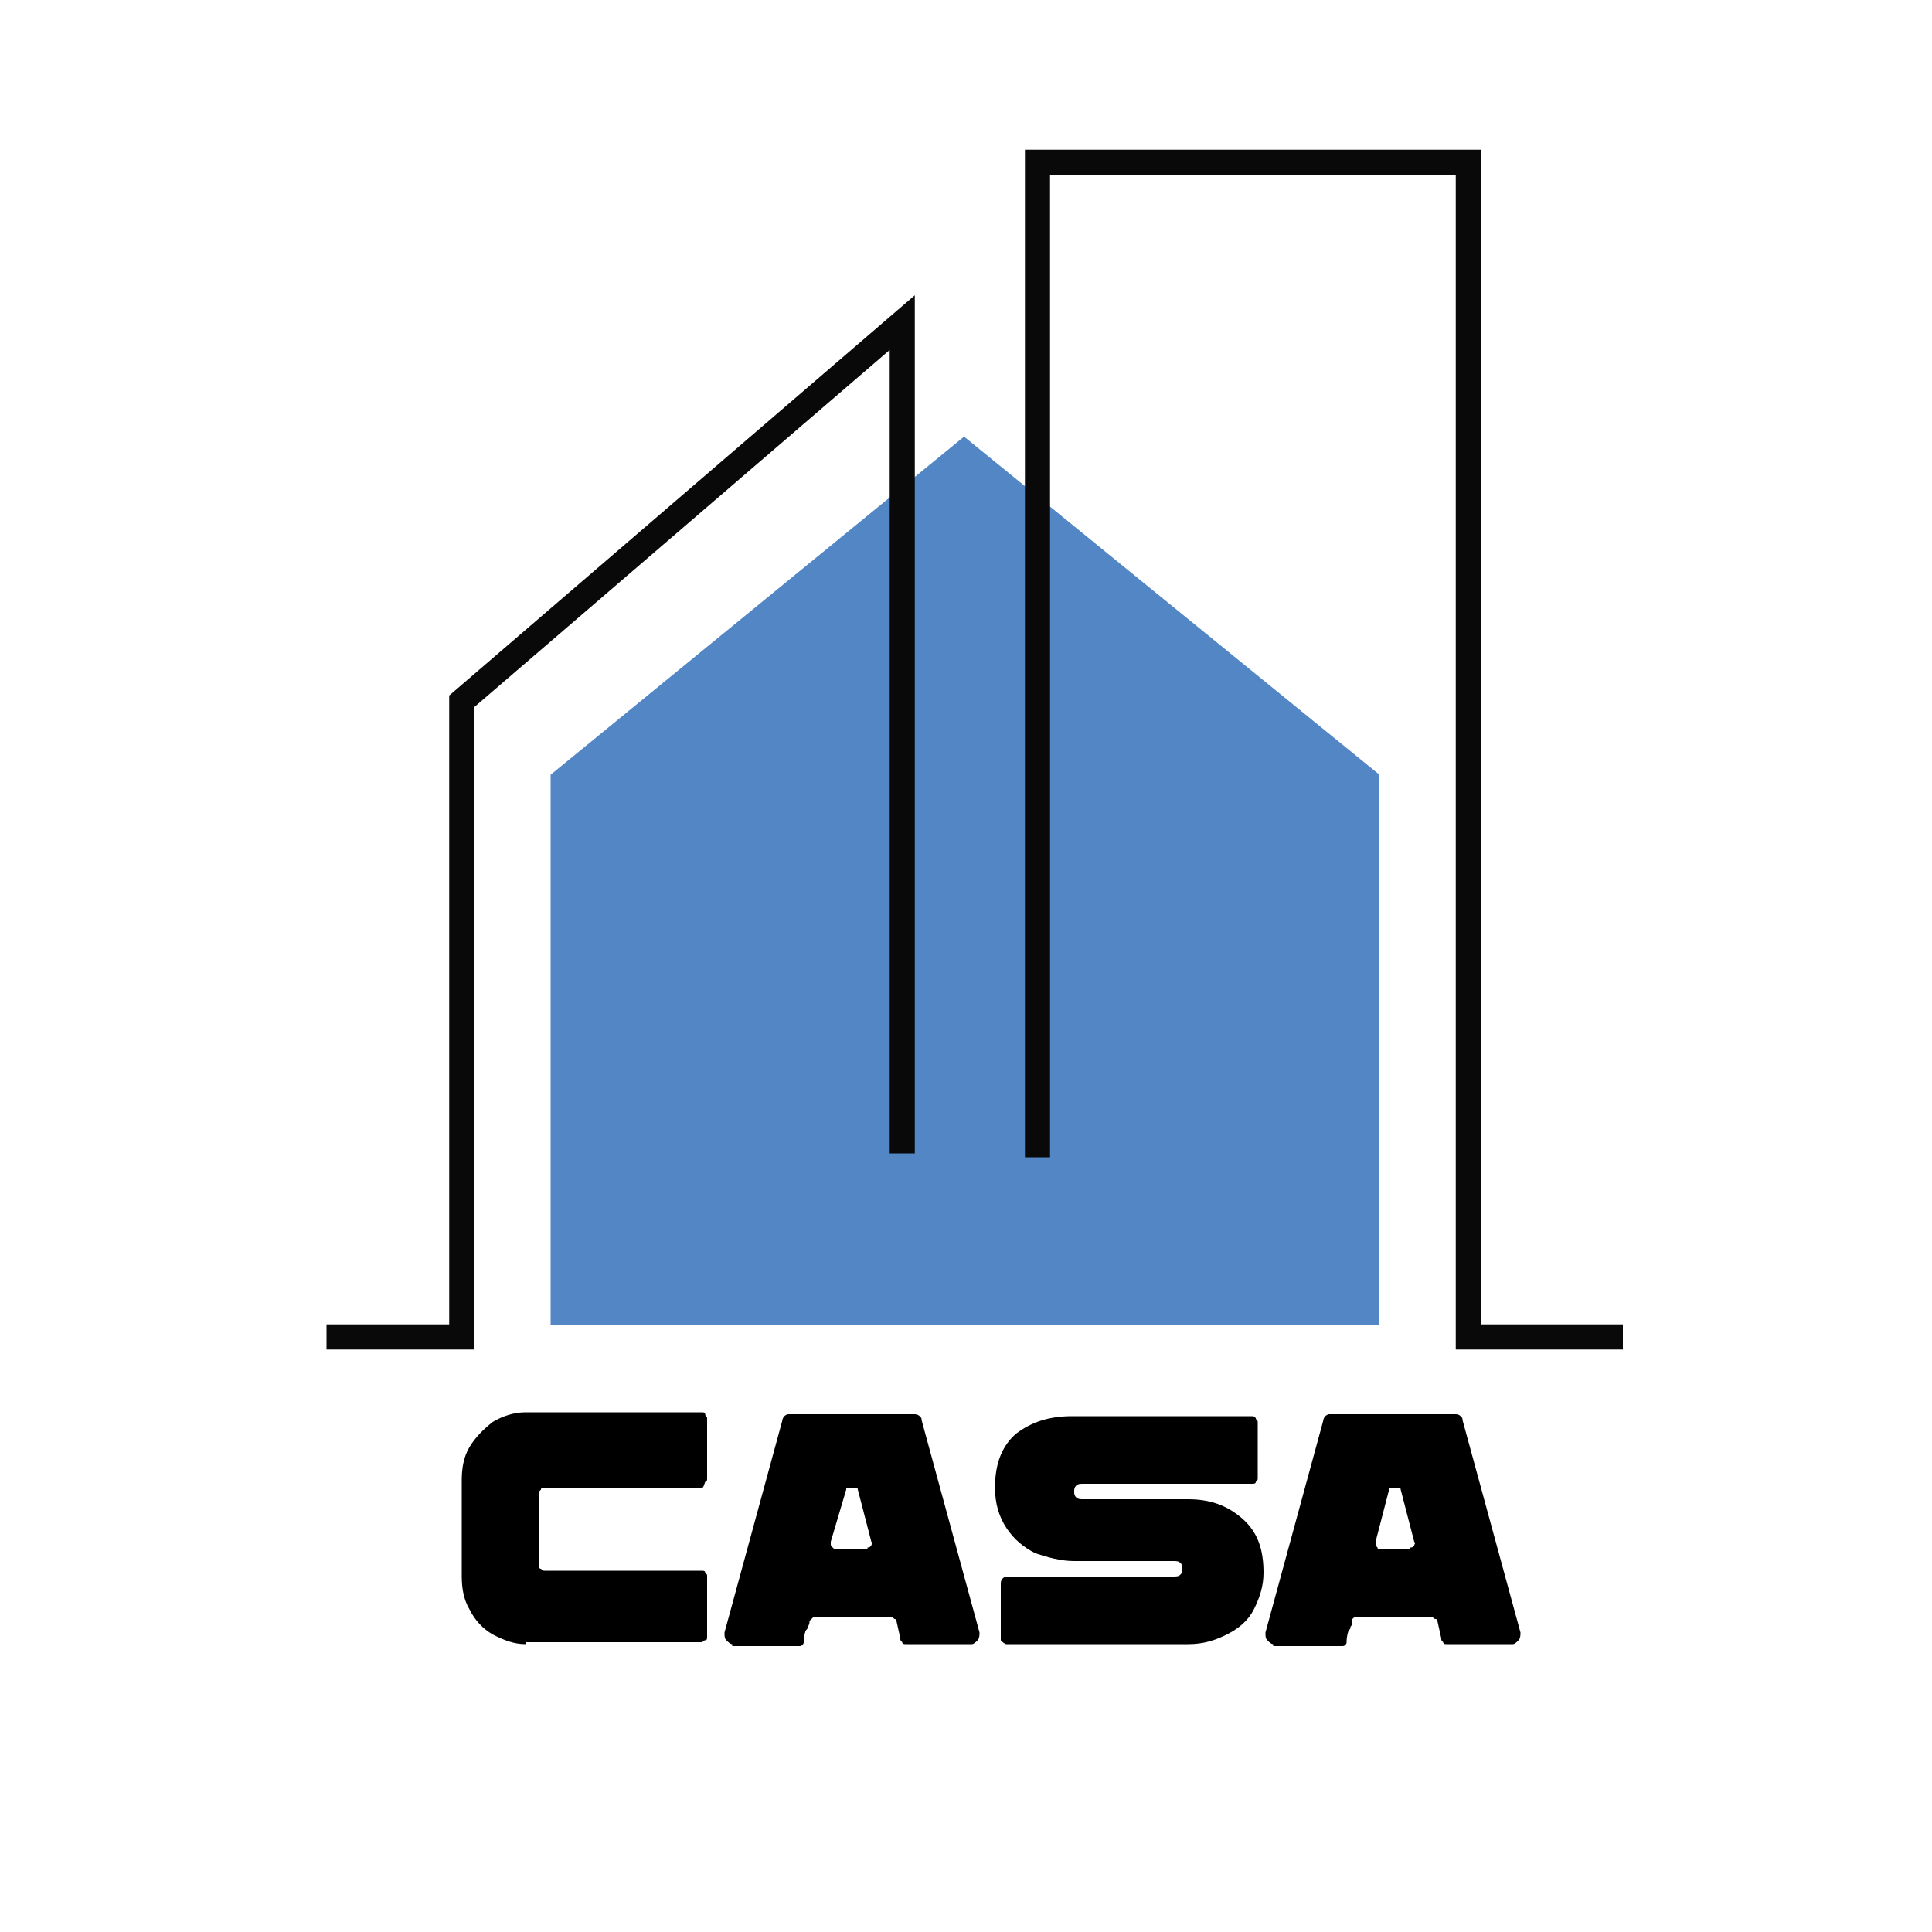
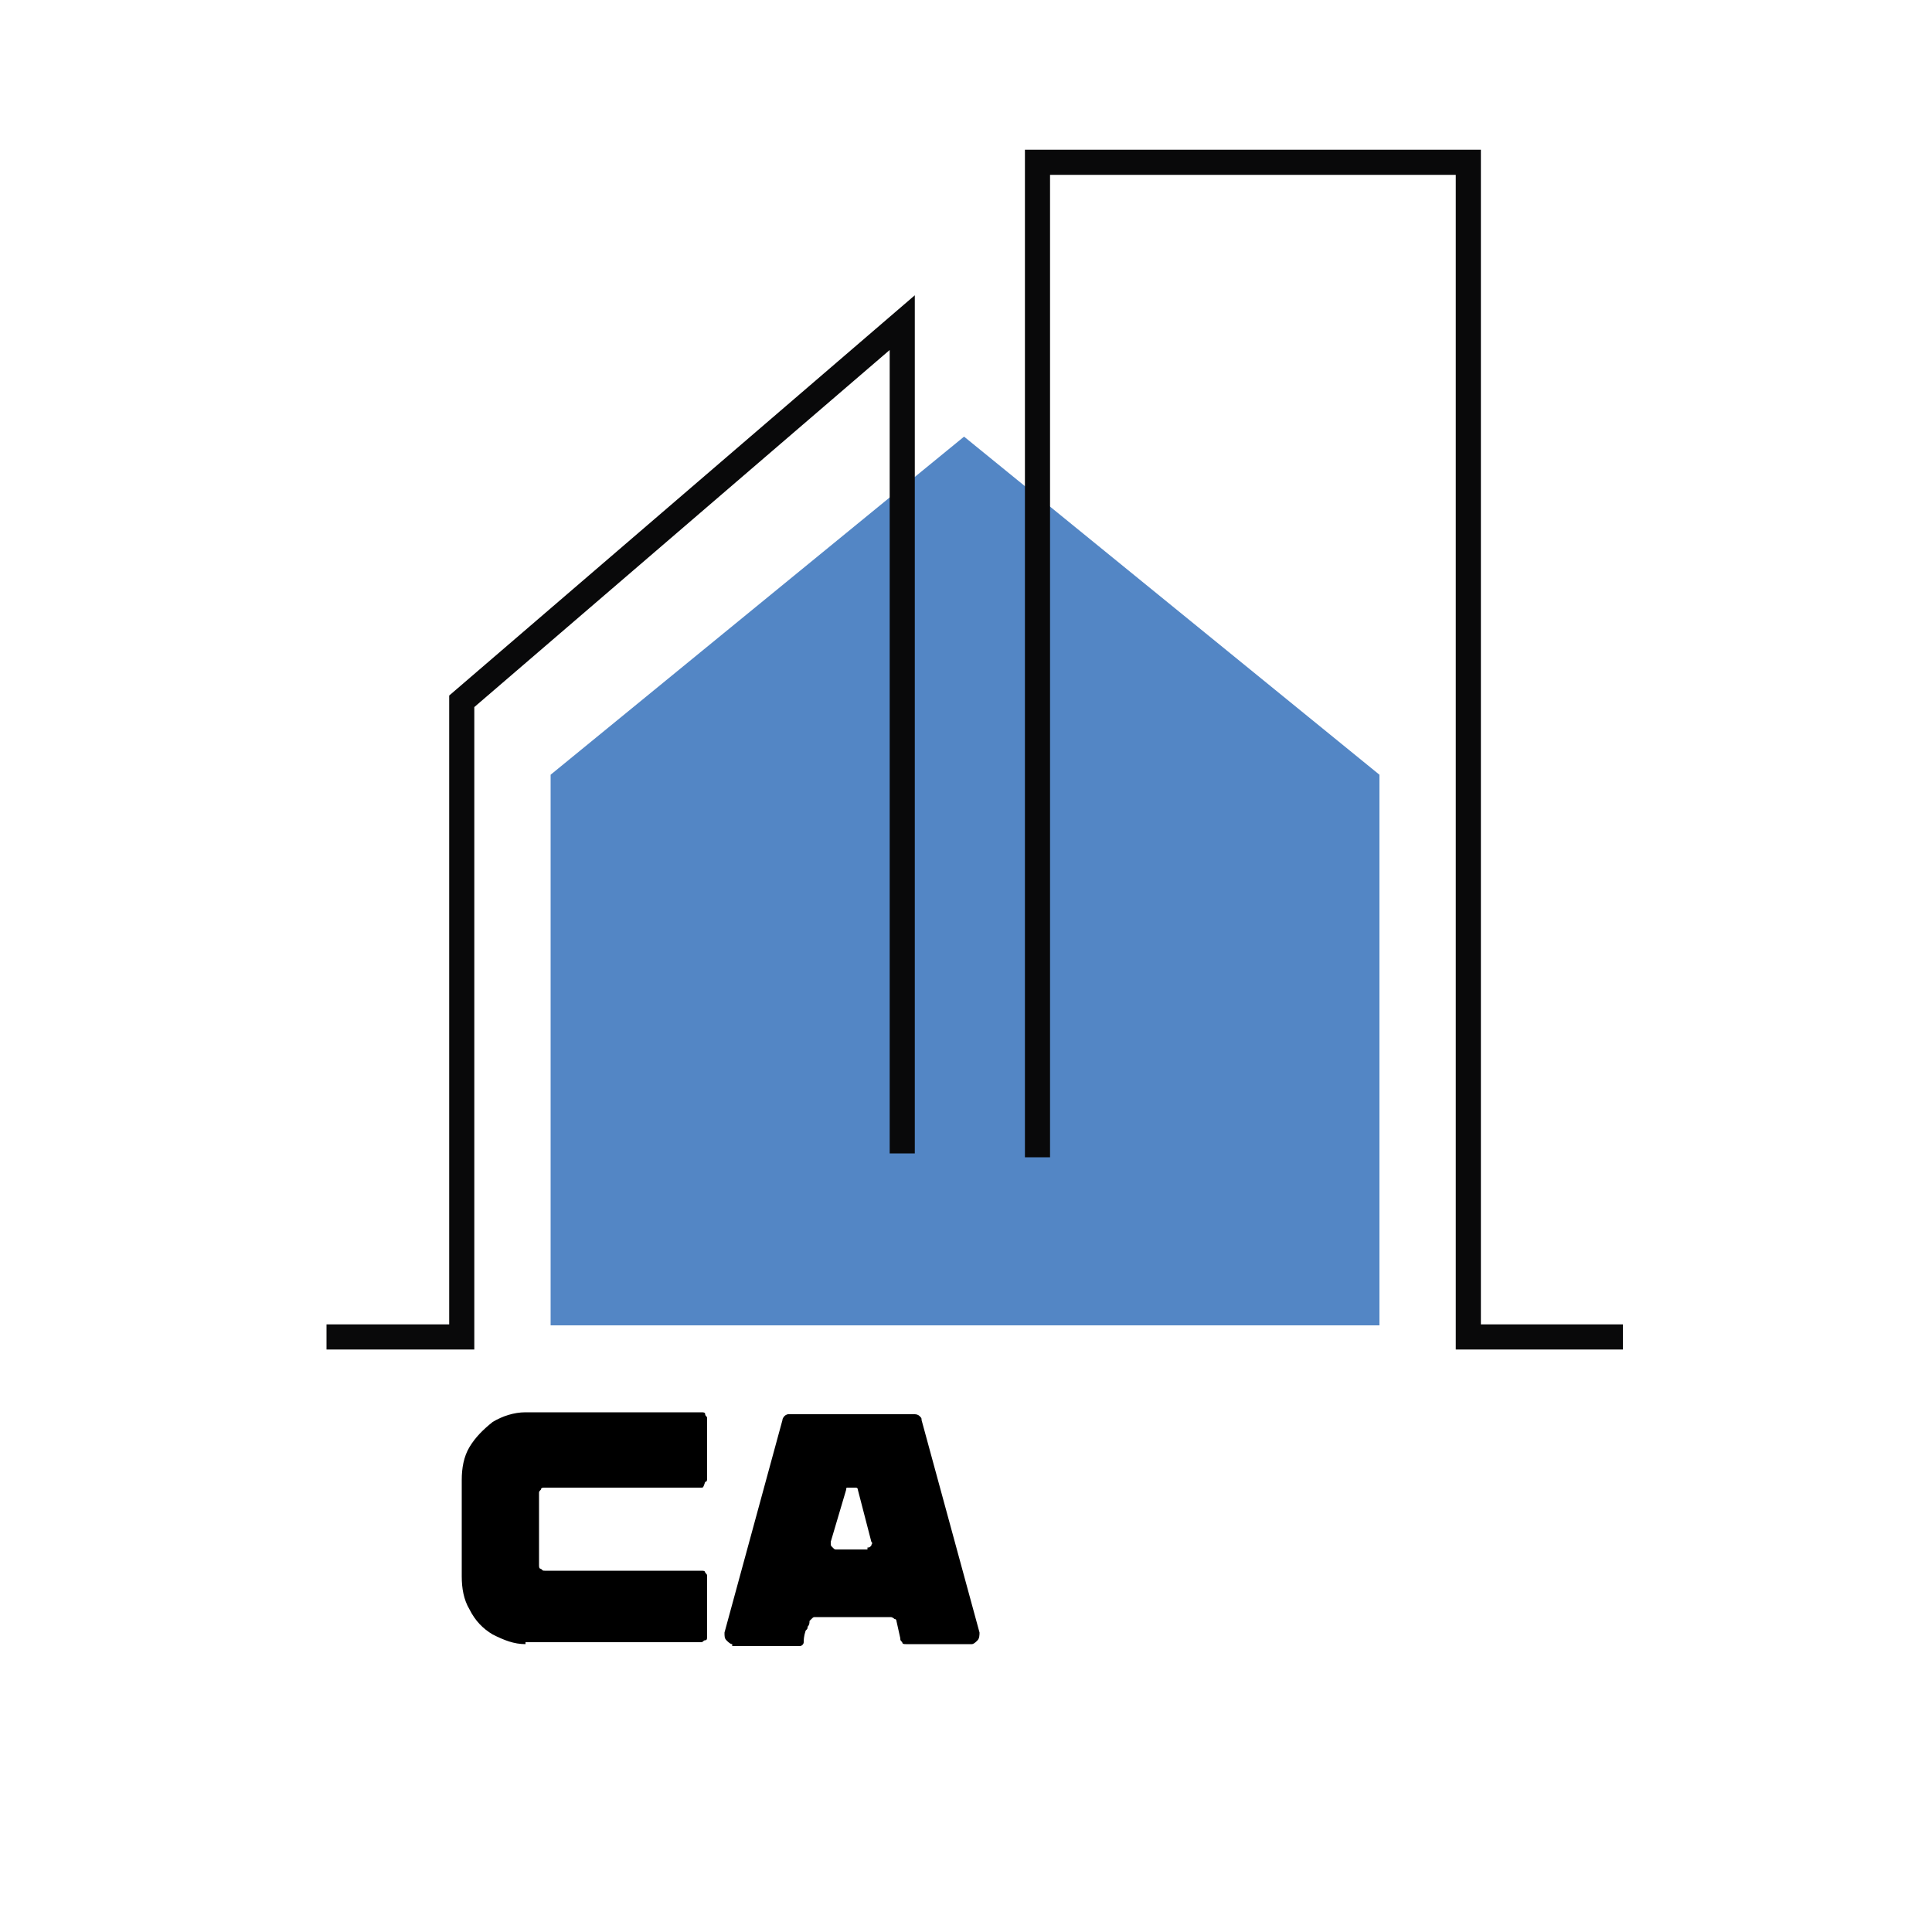
<svg xmlns="http://www.w3.org/2000/svg" viewBox="1950 2450 100 100" width="100" height="100">
  <path fill="#5386c5" stroke="none" fill-opacity="1" stroke-width="1" stroke-opacity="1" color="rgb(51, 51, 51)" class="st0" id="tSvg882b3c0822" d="M 1999.9 2472.6 C 1992.767 2478.433 1985.633 2484.267 1978.5 2490.1 C 1978.5 2499.6 1978.5 2509.1 1978.5 2518.6 C 1992.8 2518.6 2007.1 2518.6 2021.4 2518.6 C 2021.4 2509.1 2021.4 2499.6 2021.4 2490.1C 2014.233 2484.267 2007.067 2478.433 1999.9 2472.6Z" />
  <path fill="none" stroke="rgb(9, 9, 10)" fill-opacity="1" stroke-width="1.3" stroke-opacity="1" color="rgb(51, 51, 51)" stroke-miterlimit="10" class="st1" id="tSvg9c7ae8e745" d="M 1966.9 2519.2 C 1969.233 2519.2 1971.567 2519.2 1973.9 2519.2 C 1973.9 2508.233 1973.9 2497.267 1973.9 2486.3 C 1981.5 2479.767 1989.1 2473.233 1996.7 2466.7 C 1996.7 2481.033 1996.7 2495.367 1996.7 2509.7" />
  <path fill="none" stroke="rgb(9, 9, 10)" fill-opacity="1" stroke-width="1.3" stroke-opacity="1" color="rgb(51, 51, 51)" stroke-miterlimit="10" class="st1" id="tSvgeccc3bb237" d="M 2003.7 2509.9 C 2003.7 2492.733 2003.7 2475.567 2003.7 2458.4 C 2011.133 2458.4 2018.567 2458.4 2026 2458.4 C 2026 2478.667 2026 2498.933 2026 2519.2 C 2028.667 2519.2 2031.333 2519.2 2034 2519.2" />
  <path fill="rgb(0, 0, 0)" stroke="none" fill-opacity="1" stroke-width="1" stroke-opacity="1" color="rgb(51, 51, 51)" id="tSvg26408fb4f4" d="M 1977.2 2535.1 C 1976.6 2535.1 1976.1 2534.9 1975.5 2534.6 C 1975 2534.3 1974.6 2533.9 1974.3 2533.3 C 1974 2532.8 1973.9 2532.2 1973.9 2531.6 C 1973.9 2529.933 1973.9 2528.267 1973.9 2526.6 C 1973.9 2526 1974 2525.4 1974.3 2524.9 C 1974.6 2524.4 1975 2524 1975.5 2523.6 C 1976 2523.3 1976.6 2523.1 1977.2 2523.1 C 1980.233 2523.1 1983.267 2523.1 1986.3 2523.1 C 1986.4 2523.1 1986.5 2523.1 1986.5 2523.2 C 1986.5 2523.3 1986.6 2523.3 1986.6 2523.4 C 1986.6 2524.433 1986.6 2525.467 1986.6 2526.5 C 1986.6 2526.6 1986.6 2526.7 1986.5 2526.7 C 1986.4 2527 1986.4 2527 1986.3 2527 C 1983.6 2527 1980.9 2527 1978.2 2527 C 1978.1 2527 1978 2527 1978 2527.1 C 1977.9 2527.2 1977.9 2527.2 1977.9 2527.3 C 1977.9 2528.533 1977.9 2529.767 1977.9 2531 C 1977.9 2531.1 1977.9 2531.2 1978 2531.2 C 1978.1 2531.3 1978.1 2531.3 1978.2 2531.3 C 1980.9 2531.3 1983.6 2531.3 1986.3 2531.3 C 1986.4 2531.3 1986.5 2531.3 1986.5 2531.4 C 1986.6 2531.5 1986.6 2531.5 1986.6 2531.6 C 1986.6 2532.633 1986.6 2533.667 1986.6 2534.7 C 1986.6 2534.8 1986.6 2534.9 1986.5 2534.9 C 1986.4 2534.9 1986.4 2535 1986.3 2535 C 1983.267 2535 1980.233 2535 1977.2 2535C 1977.2 2535.033 1977.2 2535.067 1977.2 2535.1Z" />
  <path fill="rgb(0, 0, 0)" stroke="none" fill-opacity="1" stroke-width="1" stroke-opacity="1" color="rgb(51, 51, 51)" id="tSvg12f9716a694" d="M 1987.9 2535.1 C 1987.8 2535.1 1987.7 2535 1987.6 2534.9 C 1987.5 2534.8 1987.5 2534.7 1987.5 2534.5 C 1988.5 2530.833 1989.5 2527.167 1990.5 2523.5 C 1990.5 2523.4 1990.6 2523.3 1990.6 2523.3 C 1990.7 2523.2 1990.8 2523.2 1990.8 2523.2 C 1992.967 2523.2 1995.133 2523.2 1997.3 2523.2 C 1997.4 2523.2 1997.5 2523.2 1997.6 2523.3 C 1997.7 2523.4 1997.7 2523.4 1997.7 2523.5 C 1998.7 2527.167 1999.7 2530.833 2000.7 2534.5 C 2000.7 2534.6 2000.7 2534.8 2000.6 2534.9 C 2000.5 2535 2000.4 2535.1 2000.3 2535.1 C 1999.167 2535.1 1998.033 2535.1 1996.9 2535.1 C 1996.8 2535.1 1996.7 2535.1 1996.7 2535 C 1996.6 2534.9 1996.6 2534.9 1996.6 2534.8 C 1996.533 2534.5 1996.467 2534.2 1996.4 2533.9 C 1996.4 2533.9 1996.4 2533.8 1996.3 2533.8 C 1996.3 2533.8 1996.2 2533.7 1996.1 2533.7 C 1994.8 2533.7 1993.5 2533.7 1992.2 2533.7 C 1992.1 2533.7 1992.1 2533.7 1992 2533.8 C 1992 2533.8 1991.9 2533.9 1991.9 2533.9 C 1991.9 2534 1991.9 2534.1 1991.8 2534.2 C 1991.8 2534.3 1991.8 2534.3 1991.7 2534.4 C 1991.6 2534.7 1991.6 2534.9 1991.6 2535 C 1991.6 2535.1 1991.5 2535.2 1991.4 2535.2 C 1990.233 2535.2 1989.067 2535.2 1987.9 2535.2C 1987.9 2535.167 1987.9 2535.133 1987.9 2535.1Z M 1994.9 2530.1 C 1995 2530.1 1995 2530.1 1995.1 2530 C 1995.1 2529.9 1995.2 2529.9 1995.1 2529.8 C 1994.867 2528.9 1994.633 2528 1994.4 2527.1 C 1994.4 2527 1994.3 2527 1994.3 2527 C 1994.167 2527 1994.033 2527 1993.9 2527 C 1993.8 2527 1993.8 2527 1993.8 2527.1 C 1993.533 2528 1993.267 2528.9 1993 2529.8 C 1993 2529.833 1993 2529.867 1993 2529.9 C 1993 2530 1993 2530 1993.1 2530.1 C 1993.2 2530.2 1993.2 2530.2 1993.3 2530.2 C 1993.833 2530.2 1994.367 2530.2 1994.9 2530.2C 1994.9 2530.167 1994.9 2530.133 1994.9 2530.1Z" />
-   <path fill="rgb(0, 0, 0)" stroke="none" fill-opacity="1" stroke-width="1" stroke-opacity="1" color="rgb(51, 51, 51)" id="tSvg821301e077" d="M 2002.1 2535.1 C 2002 2535.1 2001.9 2535 2001.8 2534.9 C 2001.8 2534.9 2001.8 2534.8 2001.8 2534.7 C 2001.8 2533.8 2001.8 2532.9 2001.8 2532 C 2001.8 2531.9 2001.8 2531.8 2001.9 2531.7 C 2002 2531.6 2002.1 2531.6 2002.2 2531.6 C 2005.033 2531.6 2007.867 2531.6 2010.7 2531.6 C 2010.9 2531.6 2011 2531.6 2011.1 2531.5 C 2011.2 2531.4 2011.2 2531.3 2011.2 2531.2 C 2011.2 2531.1 2011.2 2531 2011.1 2530.9 C 2011 2530.8 2010.9 2530.8 2010.7 2530.8 C 2009 2530.8 2007.3 2530.8 2005.6 2530.8 C 2004.9 2530.8 2004.2 2530.6 2003.6 2530.4 C 2003 2530.1 2002.5 2529.7 2002.1 2529.1 C 2001.7 2528.5 2001.5 2527.8 2001.5 2527 C 2001.5 2525.7 2001.9 2524.8 2002.6 2524.2 C 2003.4 2523.6 2004.3 2523.3 2005.5 2523.3 C 2008.6 2523.3 2011.7 2523.3 2014.8 2523.3 C 2014.9 2523.3 2014.9 2523.3 2015 2523.4 C 2015 2523.5 2015.1 2523.5 2015.1 2523.6 C 2015.1 2524.567 2015.1 2525.533 2015.1 2526.5 C 2015.1 2526.6 2015.1 2526.6 2015 2526.7 C 2015 2526.8 2014.9 2526.8 2014.8 2526.8 C 2011.9 2526.8 2009 2526.8 2006.1 2526.8 C 2005.9 2526.8 2005.8 2526.8 2005.7 2526.9 C 2005.6 2527 2005.6 2527.1 2005.6 2527.2 C 2005.6 2527.3 2005.6 2527.4 2005.7 2527.5 C 2005.8 2527.6 2005.9 2527.6 2006.1 2527.6 C 2007.9 2527.6 2009.7 2527.6 2011.5 2527.6 C 2012.6 2527.6 2013.5 2527.9 2014.3 2528.6 C 2015.1 2529.3 2015.4 2530.2 2015.4 2531.4 C 2015.4 2532.1 2015.2 2532.7 2014.9 2533.3 C 2014.6 2533.9 2014.1 2534.3 2013.5 2534.6 C 2012.9 2534.9 2012.3 2535.1 2011.5 2535.1C 2008.367 2535.1 2005.233 2535.1 2002.1 2535.1Z" />
-   <path fill="rgb(0, 0, 0)" stroke="none" fill-opacity="1" stroke-width="1" stroke-opacity="1" color="rgb(51, 51, 51)" id="tSvg6814f63694" d="M 2015.9 2535.1 C 2015.8 2535.1 2015.7 2535 2015.6 2534.9 C 2015.5 2534.8 2015.5 2534.7 2015.5 2534.5 C 2016.5 2530.833 2017.5 2527.167 2018.5 2523.5 C 2018.5 2523.4 2018.6 2523.3 2018.6 2523.3 C 2018.7 2523.2 2018.8 2523.2 2018.8 2523.2 C 2020.967 2523.2 2023.133 2523.2 2025.3 2523.2 C 2025.4 2523.2 2025.5 2523.2 2025.6 2523.3 C 2025.7 2523.4 2025.7 2523.4 2025.7 2523.5 C 2026.7 2527.167 2027.7 2530.833 2028.7 2534.5 C 2028.7 2534.6 2028.7 2534.8 2028.6 2534.9 C 2028.5 2535 2028.4 2535.1 2028.3 2535.1 C 2027.167 2535.1 2026.033 2535.1 2024.9 2535.1 C 2024.8 2535.1 2024.7 2535.1 2024.7 2535 C 2024.6 2534.9 2024.6 2534.9 2024.6 2534.8 C 2024.533 2534.5 2024.467 2534.2 2024.4 2533.9 C 2024.4 2533.9 2024.4 2533.8 2024.3 2533.8 C 2024.2 2533.8 2024.2 2533.7 2024.1 2533.7 C 2022.8 2533.7 2021.5 2533.7 2020.2 2533.7 C 2020.1 2533.7 2020.1 2533.7 2020 2533.8 C 2019.9 2533.9 2020 2533.9 2020 2533.9 C 2020 2534 2020 2534.1 2019.9 2534.2 C 2019.9 2534.3 2019.9 2534.3 2019.8 2534.4 C 2019.7 2534.7 2019.7 2534.9 2019.7 2535 C 2019.7 2535.1 2019.6 2535.2 2019.5 2535.2 C 2018.3 2535.2 2017.1 2535.2 2015.9 2535.2C 2015.9 2535.167 2015.9 2535.133 2015.9 2535.1Z M 2023 2530.1 C 2023.1 2530.1 2023.1 2530.1 2023.2 2530 C 2023.2 2529.9 2023.3 2529.9 2023.2 2529.8 C 2022.967 2528.9 2022.733 2528 2022.5 2527.1 C 2022.5 2527 2022.4 2527 2022.4 2527 C 2022.267 2527 2022.133 2527 2022 2527 C 2021.9 2527 2021.9 2527 2021.9 2527.1 C 2021.667 2528 2021.433 2528.9 2021.2 2529.8 C 2021.2 2529.833 2021.2 2529.867 2021.2 2529.9 C 2021.2 2530 2021.2 2530 2021.3 2530.1 C 2021.3 2530.2 2021.4 2530.2 2021.5 2530.2 C 2022 2530.2 2022.5 2530.2 2023 2530.2C 2023 2530.167 2023 2530.133 2023 2530.1Z" />
  <defs> </defs>
</svg>